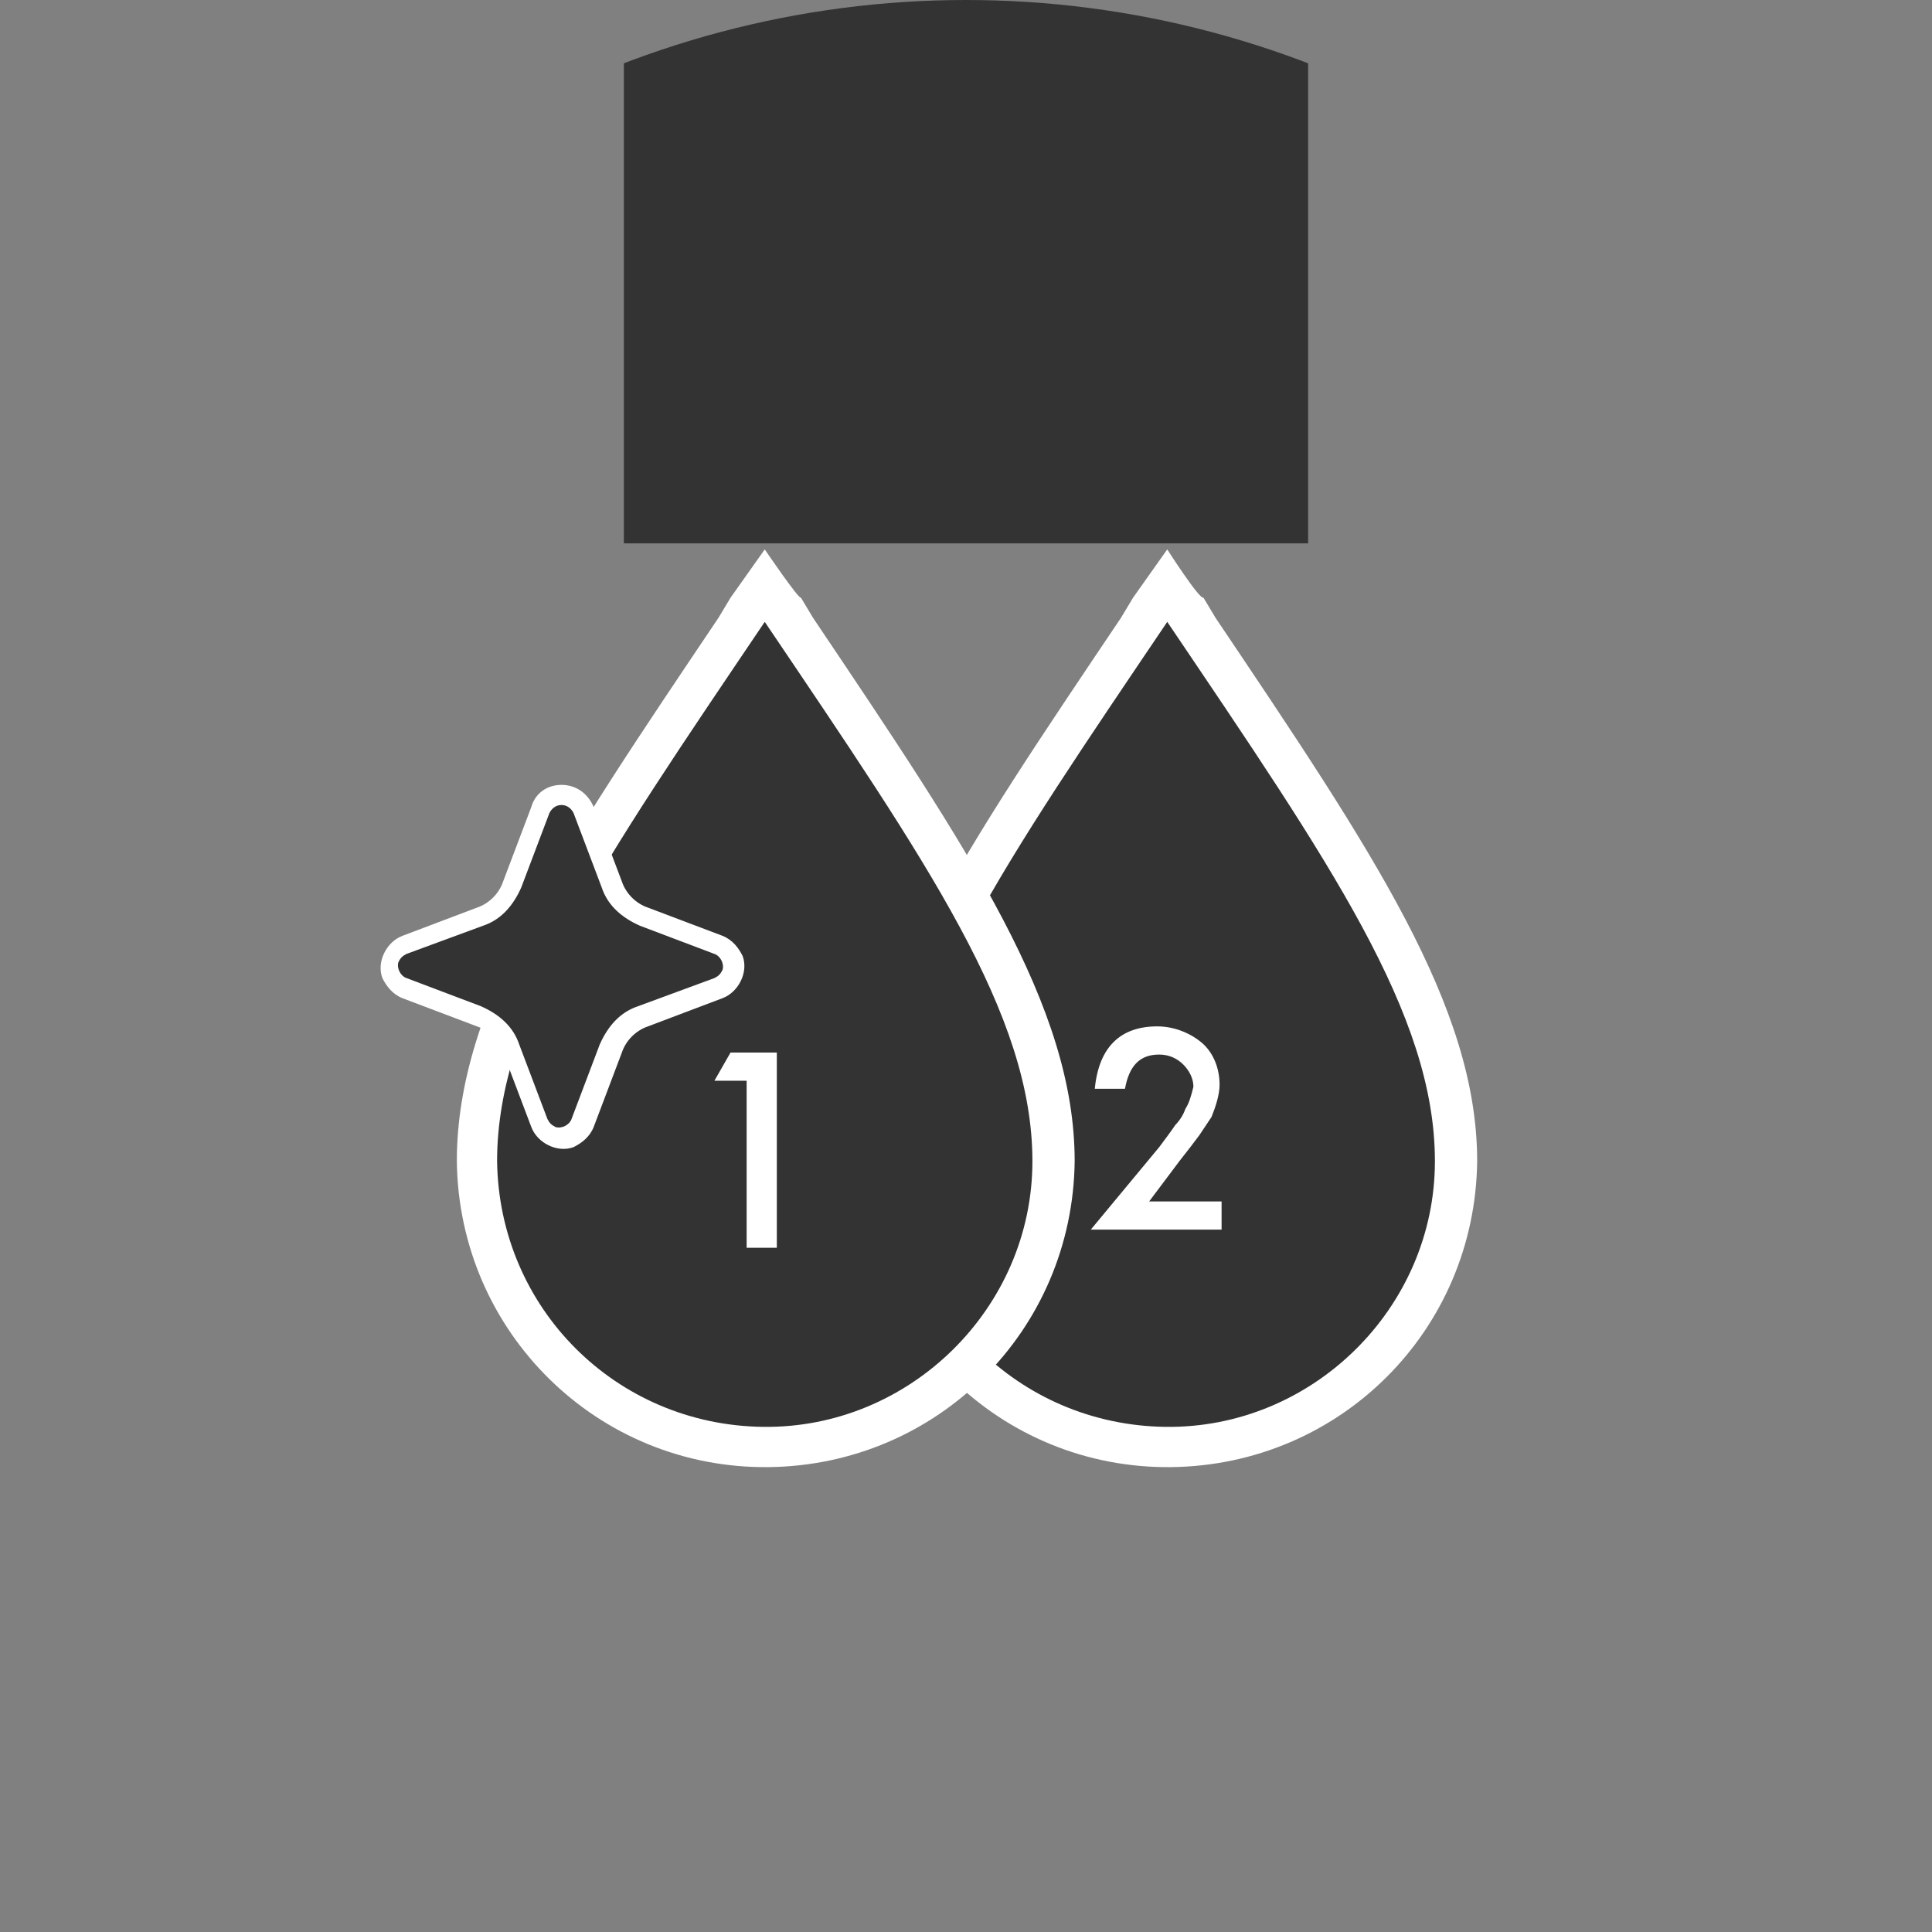
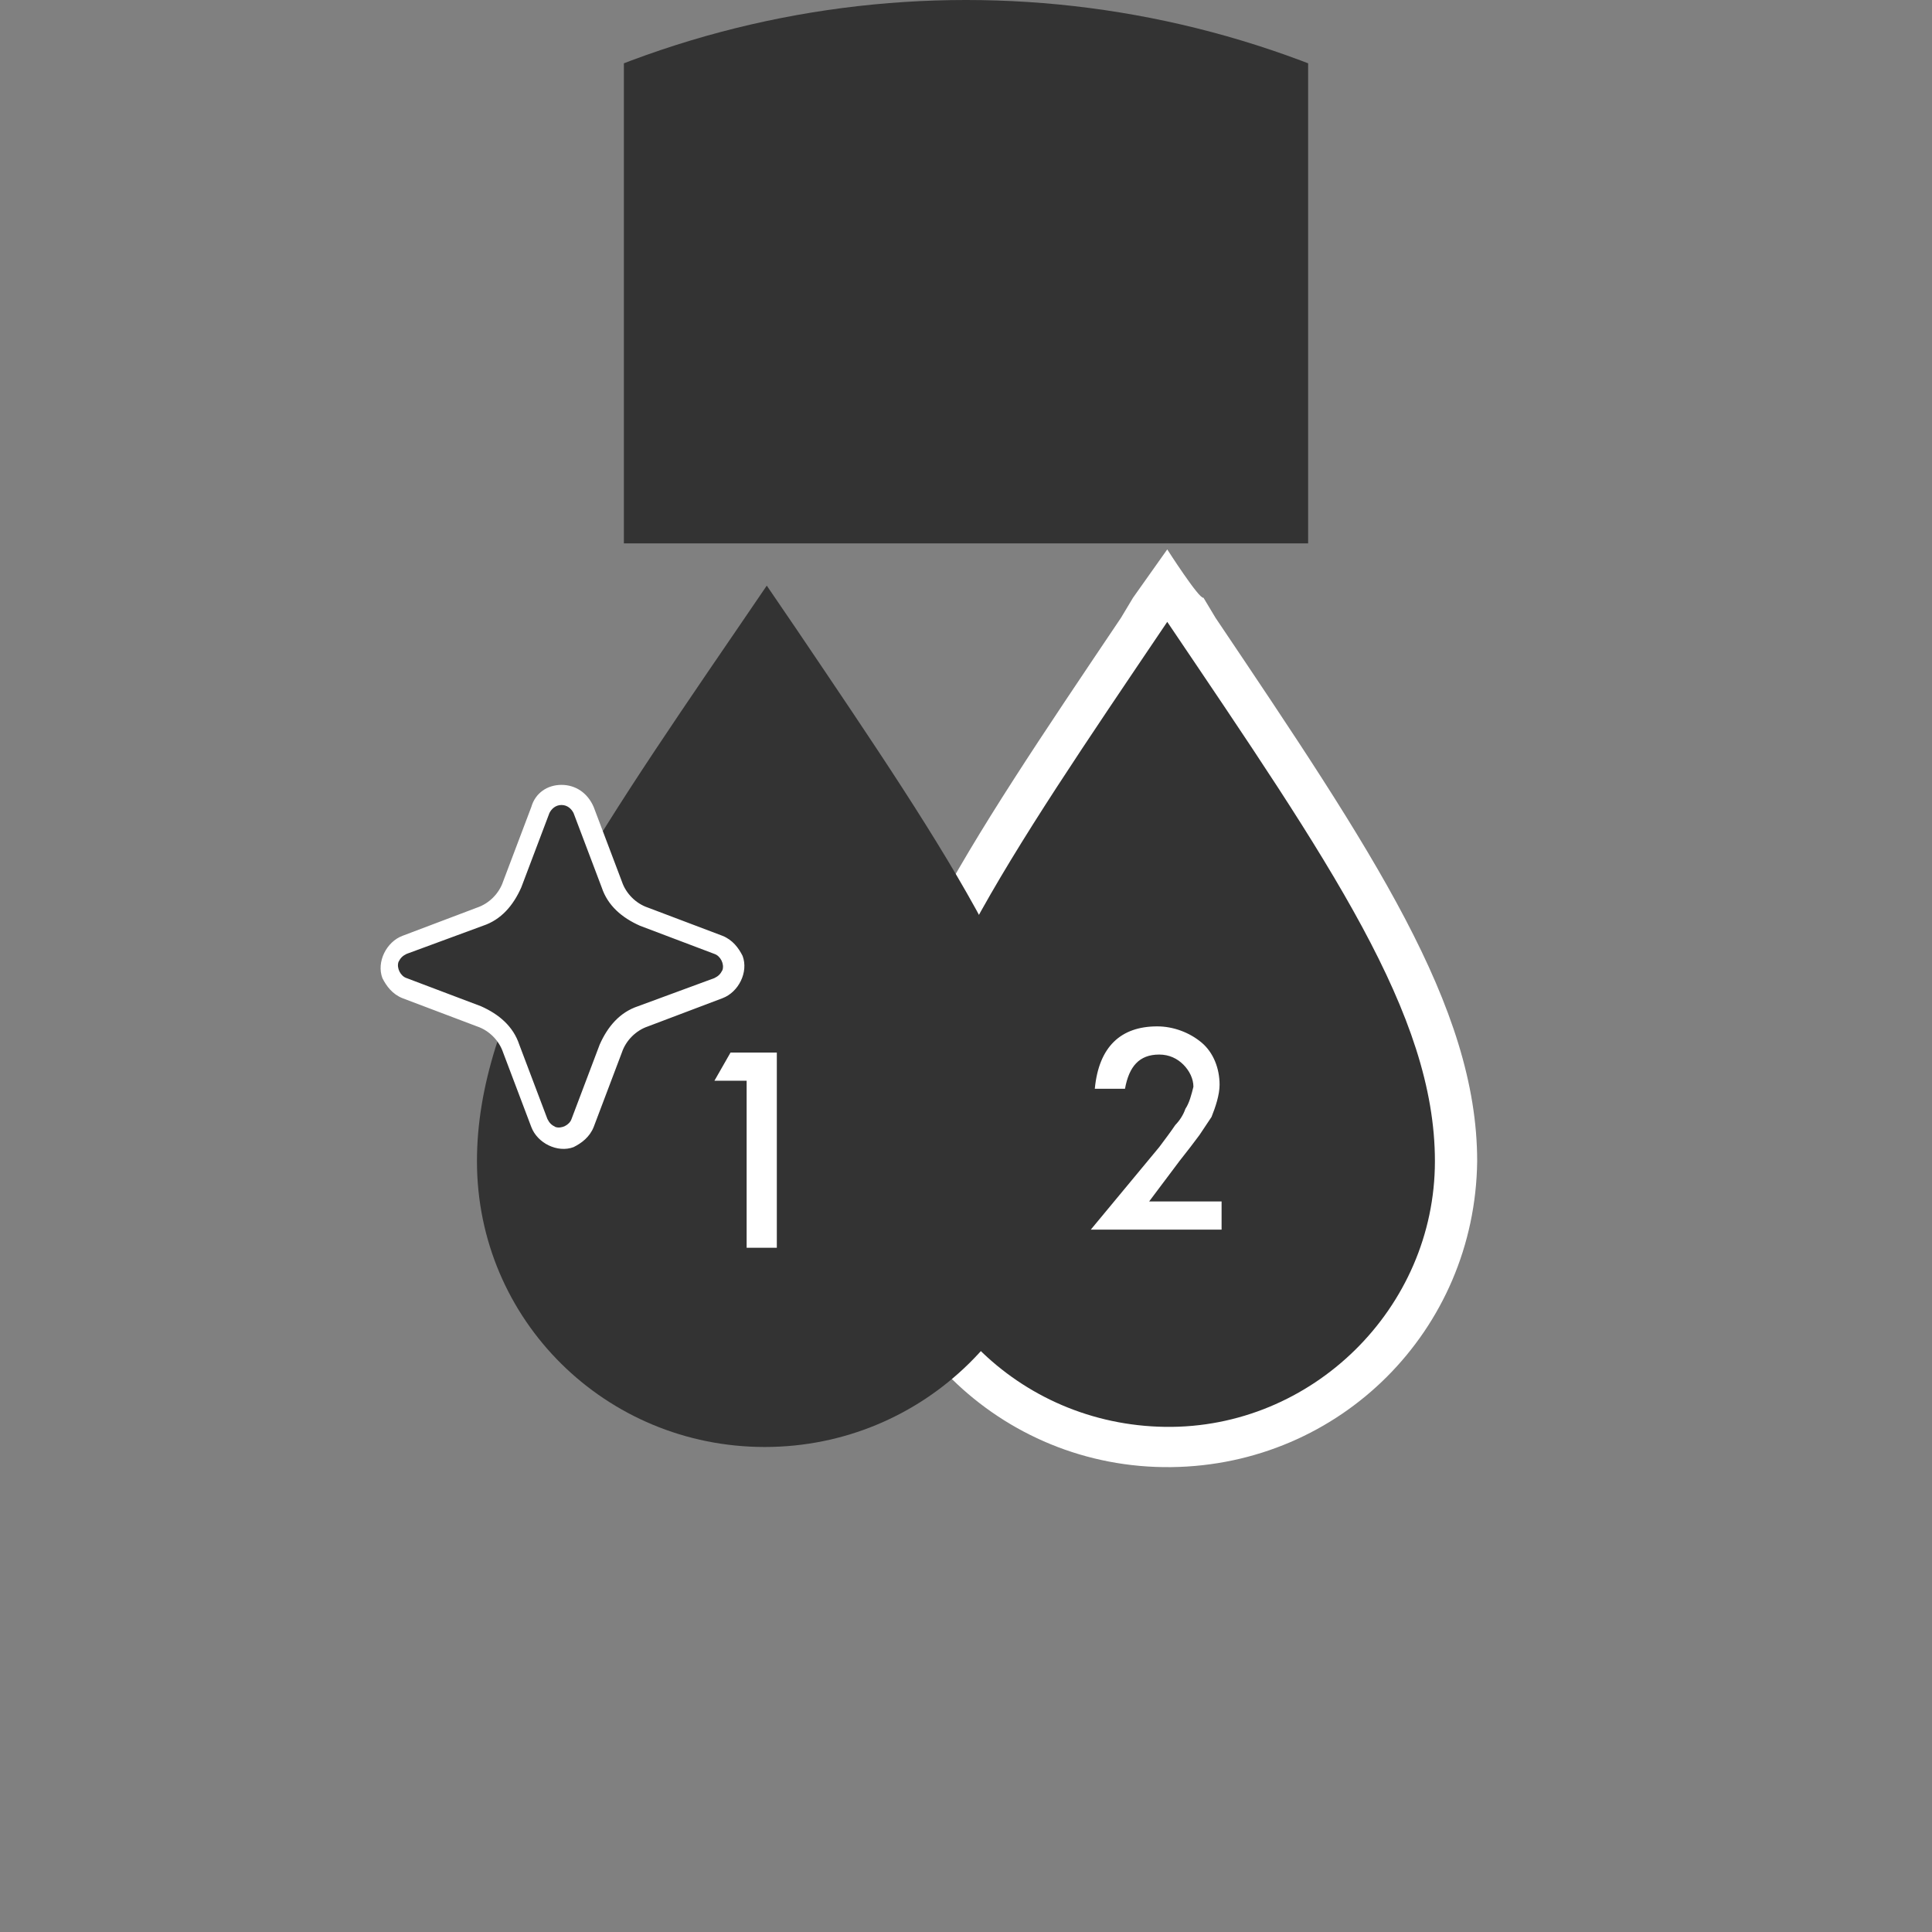
<svg xmlns="http://www.w3.org/2000/svg" xmlns:xlink="http://www.w3.org/1999/xlink" version="1.1" id="Laag_1" x="0px" y="0px" viewBox="0 0 96 96" style="enable-background:new 0 0 96 96;" xml:space="preserve">
  <rect x="0" y="0" width="96" height="96" fill="#808080" stroke="none" />
  <style type="text/css"> .st0{fill-opacity:0;} .st1{clip-path:url(#SVGID_00000084499599978946192490000004037779964609684888_);} .st2{fill:#333333;} .st3{fill:#FFFFFF;} </style>
  <g id="Roundel_solid_white_black_">
    <rect x="13" class="st0" width="70" height="75" />
    <g>
      <defs>
        <circle id="SVGID_1_" cx="48" cy="47.5" r="47.5" />
      </defs>
      <clipPath id="SVGID_00000175309120490870782140000006965456069208760478_">
        <use xlink:href="#SVGID_1_" style="overflow:visible;" />
      </clipPath>
      <g style="clip-path:url(#SVGID_00000175309120490870782140000006965456069208760478_);">
        <rect x="31" class="st2" width="34" height="27" />
      </g>
    </g>
    <g id="drop-1">
      <path class="st2" d="M58,71.9c-7.9,0-14.3-6.3-14.3-14.2c0-7.4,5.1-15,12.9-26.4l1.5-2.2l1.5,2.2c7.7,11.4,12.9,19,12.9,26.4 C72.3,65.6,65.9,71.9,58,71.9z" />
      <path class="st3" d="M58,30.9c8.1,12,13.3,19.5,13.3,26.8C71.3,65,65.2,71,57.9,70.9c-7.3-0.1-13.1-5.9-13.2-13.2 C44.7,50.4,49.9,42.9,58,30.9 M58,27.3l-1.7,2.4l-0.6,1c-7.8,11.6-13,19.2-13,27c0.1,8.5,7,15.3,15.5,15.2 c8.4-0.1,15.1-6.8,15.2-15.2c0-7.7-5.2-15.4-13-27l-0.6-1C59.6,29.8,58,27.3,58,27.3z" />
    </g>
    <g id="drop-1-2">
      <path class="st2" d="M38,71.9c-7.9,0-14.3-6.3-14.3-14.2c0-7.4,5.1-15,12.9-26.4l1.5-2.2l1.5,2.2c7.7,11.4,12.9,19,12.9,26.4 C52.3,65.6,45.9,71.9,38,71.9z" />
-       <path class="st3" d="M38,30.9c8.1,12,13.3,19.5,13.3,26.8C51.3,65,45.2,71,37.9,70.9c-7.3-0.1-13.1-5.9-13.2-13.2 C24.7,50.4,29.9,42.9,38,30.9 M38,27.3l-1.7,2.4l-0.6,1c-7.8,11.6-13,19.2-13,27c0.1,8.5,7,15.3,15.5,15.2 c8.4-0.1,15.1-6.8,15.2-15.2c0-7.7-5.2-15.4-13-27l-0.6-1C39.7,29.8,38,27.3,38,27.3z" />
    </g>
    <path class="st3" d="M37.2,53.7h-1.7l0.8-1.4h2.3v9.7h-1.5V53.7z" />
    <path class="st3" d="M57.1,59.7h3.6v1.4h-6.5l3.4-4.1c0.3-0.4,0.6-0.8,0.8-1.1c0.2-0.2,0.4-0.5,0.5-0.8c0.2-0.3,0.3-0.7,0.4-1.1 c0-0.4-0.2-0.8-0.5-1.1c-0.3-0.3-0.7-0.5-1.2-0.5c-1,0-1.5,0.6-1.7,1.7h-1.5c0.2-2.1,1.3-3.1,3.1-3.1c0.8,0,1.6,0.3,2.2,0.8 c0.6,0.5,0.9,1.3,0.9,2.1c0,0.5-0.2,1.1-0.4,1.6c-0.2,0.3-0.4,0.6-0.6,0.9c-0.3,0.4-0.6,0.8-1,1.3L57.1,59.7z" />
    <path class="st2" d="M27.9,56.5c-0.5,0-0.9-0.3-1.1-0.7L25.4,52c-0.3-0.7-0.8-1.3-1.6-1.6l-3.7-1.4c-0.6-0.2-0.9-0.9-0.7-1.5 c0.1-0.3,0.4-0.6,0.7-0.7l3.7-1.4c0.7-0.3,1.3-0.8,1.6-1.6l1.4-3.7c0.2-0.6,0.9-0.9,1.5-0.7c0.3,0.1,0.6,0.4,0.7,0.7l1.4,3.7 c0.3,0.7,0.8,1.3,1.6,1.6l3.7,1.4c0.6,0.2,0.9,0.9,0.7,1.5c-0.1,0.3-0.4,0.6-0.7,0.7l-3.7,1.4c-0.7,0.3-1.3,0.8-1.6,1.6L29,55.7 C28.8,56.2,28.4,56.5,27.9,56.5z" />
    <path class="st3" d="M27.9,40c0.3,0,0.5,0.2,0.6,0.4l1.4,3.7c0.3,0.9,1,1.5,1.9,1.9l3.7,1.4c0.3,0.1,0.5,0.5,0.4,0.8 c-0.1,0.2-0.2,0.3-0.4,0.4L31.7,50c-0.9,0.3-1.5,1-1.9,1.9l-1.4,3.7c-0.1,0.3-0.5,0.5-0.8,0.4c-0.2-0.1-0.3-0.2-0.4-0.4l-1.4-3.7 c-0.3-0.9-1-1.5-1.9-1.9l-3.7-1.4c-0.3-0.1-0.5-0.5-0.4-0.8c0.1-0.2,0.2-0.3,0.4-0.4L24,46c0.9-0.3,1.5-1,1.9-1.9l1.4-3.7 C27.4,40.2,27.6,40,27.9,40 M27.9,39c-0.7,0-1.3,0.4-1.5,1.1L25,43.8c-0.2,0.6-0.7,1.1-1.3,1.3L20,46.5c-0.8,0.3-1.3,1.3-1,2.1 c0.2,0.4,0.5,0.8,1,1l3.7,1.4c0.6,0.2,1.1,0.7,1.3,1.3l1.4,3.7c0.3,0.8,1.3,1.3,2.1,1c0.4-0.2,0.8-0.5,1-1l1.4-3.7 c0.2-0.6,0.7-1.1,1.3-1.3l3.7-1.4c0.8-0.3,1.3-1.3,1-2.1c-0.2-0.4-0.5-0.8-1-1l-3.7-1.4c-0.6-0.2-1.1-0.7-1.3-1.3l-1.4-3.7 C29.2,39.4,28.6,39,27.9,39L27.9,39z" />
  </g>
</svg>